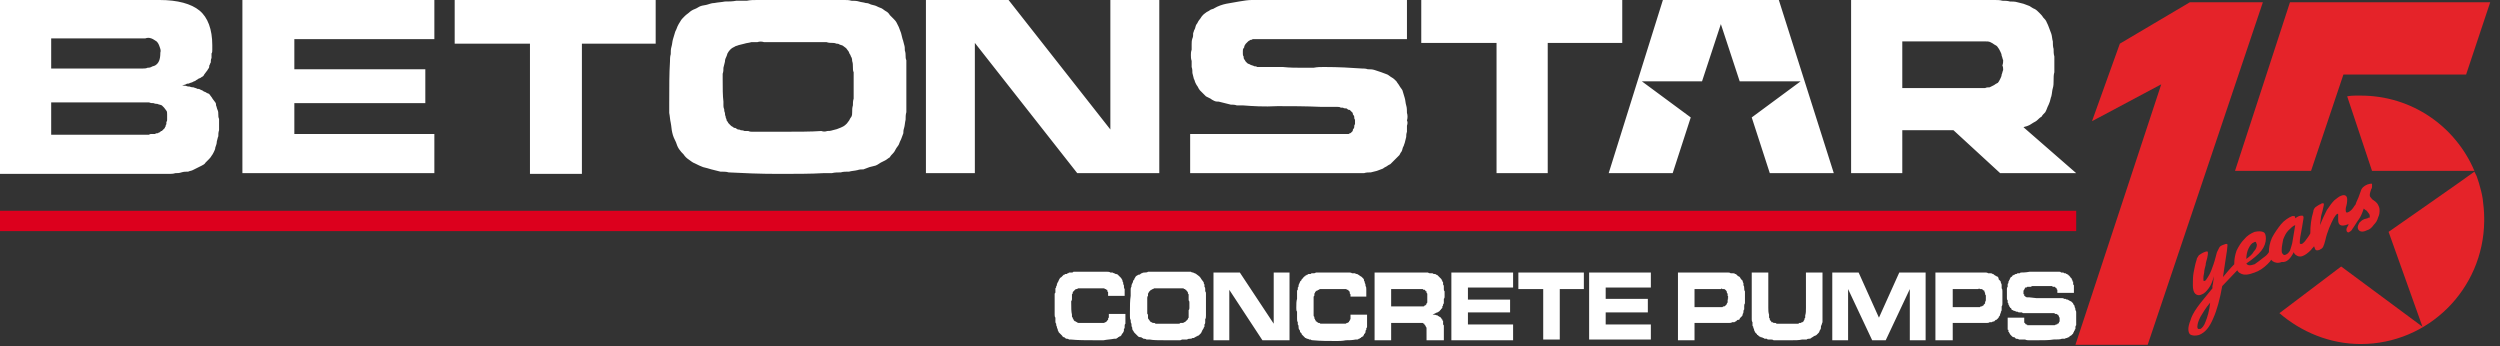
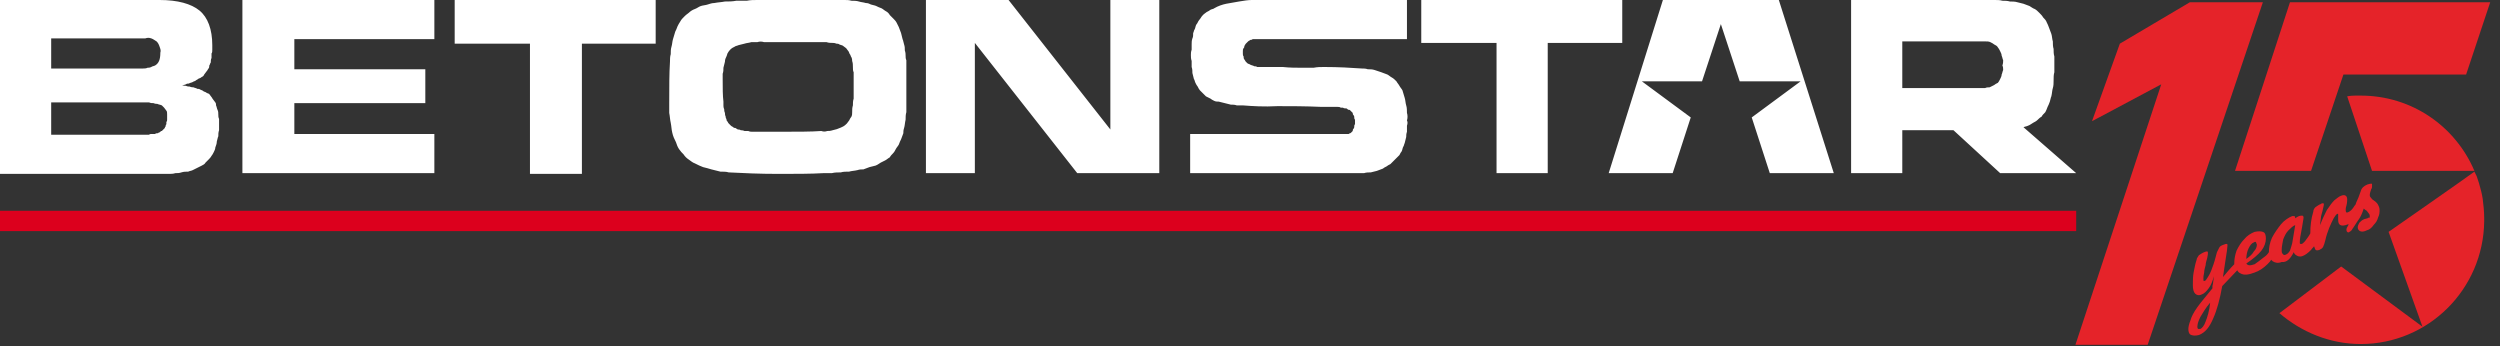
<svg xmlns="http://www.w3.org/2000/svg" version="1.1" id="katman_1" x="0px" y="0px" viewBox="0 0 332.1 46" style="enable-background:new 0 0 332.1 46;" xml:space="preserve">
  <rect x="0" y="0" width="332.1" height="46" fill="#333333" stroke="none" />
  <style type="text/css"> .st0{fill-rule:evenodd;clip-rule:evenodd;fill:#FFFFFF;} .st1{fill:#DC001D;} .st2{fill:#E52329;} </style>
  <g id="Group_12">
    <g id="Group_11">
      <path id="Path_15" class="st0" d="M60.4,0h26.7v5.8h-9.8v17.3h-6.9V5.8h-10V0z M32.2,0h25.5v5.2H39.1v4h17.4v4.5H39.1v4.1h18.6V23 H32.2L32.2,0z M28.1,12.9c0.1,0.1,0.1,0.2,0.2,0.3c0.1,0.1,0.2,0.3,0.3,0.4s0.1,0.3,0.1,0.4c0.1,0.2,0.1,0.4,0.2,0.6 C29,14.8,29,15,29,15.2c0,0.2,0,0.4,0.1,0.6c0,0.3,0,0.5,0,0.7c0,0.3,0,0.5,0,0.8C29,17.6,29,17.8,29,18.1 c-0.1,0.2-0.1,0.4-0.2,0.7c0,0.3-0.1,0.5-0.2,0.8c0,0.2-0.1,0.4-0.2,0.6c-0.1,0.2-0.2,0.4-0.3,0.5c-0.1,0.2-0.3,0.4-0.4,0.5 c-0.1,0.1-0.3,0.3-0.4,0.4c-0.1,0.2-0.3,0.3-0.5,0.4c-0.2,0.1-0.4,0.2-0.6,0.3c-0.2,0.1-0.4,0.2-0.6,0.3c-0.2,0.1-0.4,0.1-0.6,0.2 c-0.3,0-0.6,0-0.9,0.1S23.6,23,23.3,23c-0.3,0.1-0.6,0.1-0.9,0.1s-0.6,0-0.9,0H0V0h21.2c2.4,0,4.2,0.5,5.3,1.4 c1.1,0.9,1.7,2.5,1.7,4.6c0,0.2,0,0.4,0,0.6s0,0.4-0.1,0.5c0,0.2,0,0.4,0,0.6C28,7.9,28,8.1,28,8.3c-0.1,0.1-0.1,0.3-0.2,0.4 c0,0.1,0,0.3-0.1,0.4c-0.1,0.1-0.1,0.2-0.2,0.3c-0.1,0.1-0.2,0.3-0.3,0.4c-0.1,0.1-0.1,0.2-0.2,0.3c-0.1,0.1-0.2,0.1-0.3,0.2 c-0.1,0.1-0.3,0.1-0.4,0.2c-0.1,0.1-0.2,0.1-0.3,0.2c-0.1,0.1-0.3,0.1-0.4,0.2c-0.2,0.1-0.4,0.1-0.5,0.2c-0.1,0-0.3,0-0.4,0.1 c-0.2,0.1-0.4,0.1-0.5,0.1c0.2,0.1,0.4,0.1,0.5,0.1c0.2,0.1,0.4,0.1,0.5,0.1c0.2,0.1,0.4,0.1,0.5,0.1c0.2,0.1,0.4,0.1,0.5,0.2 c0.1,0,0.3,0,0.4,0.1c0.2,0.1,0.3,0.1,0.4,0.2c0.1,0.1,0.3,0.1,0.4,0.2c0.1,0.1,0.3,0.1,0.4,0.2C27.9,12.6,28,12.8,28.1,12.9z M6.8,9.1h11.7c0.2,0,0.4,0,0.5,0c0.2,0,0.4,0,0.6-0.1c0.1,0,0.3,0,0.5-0.1c0.1-0.1,0.3-0.1,0.5-0.2c0.5-0.3,0.7-0.8,0.7-1.7 c0.1-0.3,0-0.5-0.1-0.8c-0.1-0.3-0.2-0.5-0.4-0.7c-0.2-0.1-0.4-0.3-0.7-0.4c-0.3-0.1-0.5-0.1-0.8,0H6.8V9.1z M22.1,16.5 c0-0.1,0-0.2,0-0.3c0.1-0.1,0.1-0.2,0.1-0.3c0-0.1,0-0.2,0-0.3s0-0.3,0-0.4c0-0.2,0-0.4-0.1-0.5s-0.2-0.3-0.3-0.4 c-0.1-0.1-0.2-0.2-0.3-0.3c-0.2-0.1-0.4-0.1-0.6-0.2c-0.1,0-0.3,0-0.5-0.1c-0.2,0-0.4,0-0.6-0.1c-0.2,0-0.4,0-0.5,0H6.8v4.3h12.4 c0.1,0,0.2,0,0.3,0c0.1,0,0.2,0,0.3,0c0.1-0.1,0.2-0.1,0.3-0.1c0.1,0,0.2,0,0.3,0c0.1,0,0.1,0,0.2,0c0.1-0.1,0.2-0.1,0.3-0.1 c0.1,0,0.1,0,0.2-0.1c0.1,0,0.1,0,0.2-0.1c0.1-0.1,0.1-0.1,0.2-0.1c0.1-0.1,0.1-0.1,0.2-0.2c0.1-0.1,0.1-0.1,0.2-0.2 c0-0.1,0-0.1,0.1-0.2C22,16.7,22,16.6,22.1,16.5z M120.3,7.4c0,0.2,0,0.4,0.1,0.6c0,0.2,0,0.4,0,0.6c0,0.2,0,0.4,0,0.6 c0,1,0,2.2,0,3.6c0,0.3,0,0.7,0,1c0,0.4,0,0.8,0,1.1c-0.1,0.3-0.1,0.7-0.1,1c-0.1,0.4-0.1,0.8-0.2,1.1c-0.1,0.3-0.1,0.5-0.1,0.7 c-0.1,0.3-0.2,0.5-0.3,0.8c-0.1,0.2-0.2,0.4-0.3,0.7c-0.1,0.2-0.3,0.4-0.4,0.6c-0.1,0.2-0.2,0.4-0.4,0.6c-0.1,0.1-0.3,0.3-0.4,0.5 c-0.2,0.1-0.4,0.3-0.6,0.4c-0.2,0.1-0.4,0.2-0.6,0.3c-0.2,0.1-0.4,0.3-0.7,0.4c-0.3,0.1-0.5,0.1-0.8,0.2c-0.3,0.1-0.5,0.2-0.8,0.3 c-0.3,0-0.5,0-0.8,0.1c-0.4,0.1-0.8,0.1-1.1,0.2c-0.4,0-0.8,0-1.1,0.1c-0.4,0-0.8,0-1.2,0.1c-0.3,0-0.7,0-1.1,0 c-1.7,0.1-3.7,0.1-6,0.1c-2.5,0-4.7-0.1-6.6-0.2c-0.3-0.1-0.7-0.1-1.1-0.1c-0.4-0.1-0.8-0.2-1.2-0.3c-0.3-0.1-0.7-0.2-1.1-0.3 c-0.3-0.1-0.7-0.3-1.1-0.5c-0.3-0.1-0.5-0.3-0.8-0.5c-0.3-0.2-0.5-0.4-0.7-0.7c-0.2-0.2-0.4-0.4-0.6-0.7c-0.2-0.3-0.3-0.6-0.4-0.9 c-0.2-0.4-0.4-0.8-0.5-1.3c-0.1-0.4-0.1-0.8-0.2-1.3C89,15.9,89,15.5,88.9,15c0-0.4,0-0.8,0-1.3c0-2.1,0-4,0.1-5.5 c0-0.3,0-0.7,0.1-1c0-0.3,0-0.7,0.1-1s0.1-0.7,0.2-1s0.2-0.7,0.3-1C89.8,4,89.9,3.8,90,3.5c0.1-0.2,0.2-0.4,0.4-0.7 c0.1-0.2,0.3-0.4,0.5-0.6c0.1-0.1,0.3-0.3,0.6-0.5c0.2-0.2,0.5-0.4,0.8-0.5c0.3-0.1,0.5-0.3,0.8-0.4c0.3-0.1,0.6-0.1,0.9-0.2 c0.3-0.1,0.6-0.2,0.9-0.2c0.5-0.1,0.9-0.1,1.4-0.2c0.5,0,1,0,1.5-0.1c0.5,0,0.9,0,1.4,0C99.7,0,100.1,0,100.6,0 c2.7,0,6.3,0,10.7,0c0.3,0,0.6,0,0.9,0c0.3,0,0.6,0,0.9,0.1c0.3,0,0.7,0,1,0.1c0.3,0.1,0.6,0.1,0.9,0.2c0.3,0,0.5,0.1,0.7,0.2 c0.3,0.1,0.5,0.1,0.7,0.2c0.2,0.1,0.4,0.2,0.7,0.3c0.2,0.1,0.4,0.3,0.6,0.4c0.2,0.1,0.4,0.3,0.5,0.5c0.1,0.1,0.3,0.3,0.5,0.5 c0.1,0.1,0.3,0.3,0.4,0.5c0.1,0.2,0.2,0.4,0.3,0.6c0.1,0.3,0.2,0.5,0.3,0.8c0.1,0.3,0.1,0.5,0.2,0.8c0.1,0.2,0.1,0.4,0.2,0.7 c0.1,0.3,0.1,0.5,0.1,0.8C120.3,7,120.3,7.2,120.3,7.4L120.3,7.4z M113.3,14c0-0.3,0-0.6,0.1-0.9c0-0.3,0-0.7,0-1 c0-0.3,0-0.6,0-0.9c0-0.3,0-0.5,0-0.8c0-0.3,0-0.5,0-0.8c-0.1-0.2-0.1-0.4-0.1-0.7c0-0.3,0-0.5-0.1-0.8c0-0.1,0-0.3-0.1-0.5 c-0.1-0.1-0.1-0.3-0.2-0.4c-0.1-0.1-0.1-0.3-0.2-0.4s-0.2-0.3-0.3-0.4c-0.1-0.1-0.3-0.2-0.4-0.3s-0.3-0.1-0.5-0.2 c-0.1-0.1-0.3-0.1-0.4-0.1c-0.2-0.1-0.4-0.1-0.5-0.1c-0.3,0-0.5,0-0.8-0.1c-0.3,0-0.5,0-0.8,0s-0.5,0-0.8,0s-0.5,0-0.8,0h-5.9 c-0.3-0.1-0.6-0.1-0.9,0c-0.3,0-0.5,0-0.8,0c-0.3,0.1-0.6,0.1-0.9,0.2c-0.3,0.1-0.5,0.1-0.8,0.2c-0.2,0.1-0.4,0.1-0.5,0.2 c-0.2,0.1-0.4,0.2-0.5,0.3C97,6.6,96.8,6.8,96.7,7c-0.1,0.1-0.1,0.3-0.2,0.5c-0.1,0.2-0.2,0.4-0.2,0.7c-0.1,0.3-0.1,0.5-0.2,0.8 c0,0.3,0,0.5-0.1,0.8c0,0.3,0,0.5,0,0.8c0,1.1,0,2.1,0.1,2.9c0,0.1,0,0.3,0,0.5c0,0.1,0,0.3,0.1,0.5c0,0.1,0,0.3,0.1,0.5 c0,0.1,0,0.3,0.1,0.5c0,0.1,0,0.2,0.1,0.3c0,0.1,0,0.2,0.1,0.3c0.1,0.1,0.1,0.2,0.2,0.3c0.1,0.1,0.2,0.2,0.3,0.3 c0.1,0.1,0.2,0.1,0.3,0.2c0.1,0.1,0.2,0.1,0.3,0.1c0.1,0.1,0.2,0.1,0.3,0.2c0.1,0,0.3,0,0.4,0.1c0.1,0,0.3,0,0.5,0.1 c0.1,0,0.3,0,0.5,0c0.2,0.1,0.4,0.1,0.5,0.1c0.2,0,0.4,0,0.6,0c0.8,0,1.8,0,3,0c2.4,0,4.3,0,5.6-0.1c0.3,0.1,0.5,0.1,0.8,0 c0.2,0,0.4,0,0.7-0.1c0.3-0.1,0.5-0.1,0.7-0.2c0.3-0.1,0.5-0.2,0.7-0.3c0.2-0.1,0.4-0.3,0.5-0.4c0.1-0.1,0.2-0.3,0.3-0.4 c0.1-0.2,0.2-0.4,0.3-0.5c0.1-0.2,0.1-0.4,0.1-0.6C113.2,14.6,113.2,14.3,113.3,14L113.3,14z M236.3,0l7.3,23h-8.5l-2.4-7.4 l6.5-4.8h-8.1l-2.5-7.6l-2.5,7.6h-8l6.5,4.8l-2.4,7.4h-8.5l7.2-23H236.3z M275.8,23h-10.1l-6.2-5.7h-6.8V23h-6.8V0h18 c0.3,0,0.7,0,1.1,0c0.3,0,0.7,0,1,0.1c0.3,0,0.7,0,1,0.1c0.3,0,0.7,0,1,0.1c0.3,0.1,0.5,0.1,0.8,0.2s0.5,0.2,0.8,0.3 c0.2,0.1,0.4,0.3,0.7,0.4c0.2,0.1,0.4,0.3,0.6,0.5c0.2,0.2,0.4,0.4,0.5,0.6c0.2,0.2,0.4,0.4,0.5,0.7c0.1,0.2,0.2,0.4,0.3,0.7 c0.1,0.3,0.2,0.5,0.3,0.8c0.1,0.3,0.1,0.7,0.2,1c0,0.3,0,0.7,0.1,1c0,0.3,0,0.7,0.1,1c0,0.3,0,0.7,0,1c0,0.4,0,0.8,0,1.1 c-0.1,0.3-0.1,0.7-0.1,1.1c0,0.3,0,0.7-0.1,1s-0.1,0.7-0.2,1.1c-0.1,0.2-0.1,0.4-0.2,0.7s-0.2,0.5-0.3,0.7 c-0.1,0.3-0.2,0.5-0.3,0.7c-0.2,0.2-0.4,0.4-0.5,0.6c-0.2,0.1-0.4,0.3-0.5,0.4c-0.2,0.2-0.4,0.3-0.6,0.4c-0.2,0.1-0.4,0.3-0.7,0.4 c-0.2,0.1-0.4,0.1-0.6,0.2L275.8,23z M265.7,10.5c0.1-0.2,0.2-0.4,0.2-0.6c0.1-0.2,0.1-0.4,0.2-0.6c0-0.2,0-0.4-0.1-0.6 c0.1-0.3,0.1-0.5,0.1-0.7c-0.1-0.2-0.1-0.4-0.2-0.6c0-0.2-0.1-0.4-0.2-0.6c-0.1-0.2-0.2-0.4-0.3-0.5c-0.1-0.2-0.3-0.3-0.5-0.4 c-0.1-0.1-0.3-0.2-0.5-0.3c-0.2-0.1-0.4-0.1-0.7-0.1c-0.2,0-0.4,0-0.6,0h-10.4v6.2h10.4c0.2,0,0.4,0,0.6,0 c0.2-0.1,0.4-0.1,0.6-0.1c0.2-0.1,0.4-0.2,0.6-0.3c0.1-0.1,0.3-0.2,0.5-0.3C265.5,10.9,265.6,10.7,265.7,10.5z M147.5-0.1h6.5V23 h-10.9L129.5,5.7V23H123V-0.1h10.9l13.6,17.3V-0.1z M215.5,5.7h-9.9V23h-6.8V5.7h-10v-5.8h26.7V5.7z M186.9,0v5.2h-20.1 c-0.1,0-0.3,0-0.4,0c-0.1,0.1-0.2,0.1-0.3,0.1c-0.1,0.1-0.2,0.1-0.3,0.2c-0.1,0.1-0.2,0.2-0.3,0.3c-0.1,0.1-0.1,0.2-0.2,0.3 c0,0.1,0,0.2-0.1,0.3c-0.1,0.1-0.1,0.3-0.1,0.4c0,0.1,0,0.2,0,0.3s0,0.3,0.1,0.4c0,0.1,0,0.3,0.1,0.4c0.1,0.1,0.1,0.2,0.2,0.3 c0.1,0.1,0.1,0.1,0.2,0.2c0.1,0.1,0.3,0.1,0.4,0.2c0.2,0.1,0.4,0.1,0.5,0.2c0.1,0,0.3,0,0.4,0.1c0.1,0,0.3,0,0.5,0h2.9 C171.3,9,172.2,9,173,9c0.5,0,1,0,1.5,0c0.5-0.1,0.9-0.1,1.4-0.1c1.9,0,3.6,0.1,5,0.2c0.3,0,0.5,0,0.8,0.1c0.3,0,0.6,0,0.9,0.1 c0.3,0.1,0.6,0.2,0.9,0.3c0.3,0.1,0.5,0.2,0.8,0.3c0.2,0.1,0.4,0.3,0.6,0.4c0.2,0.1,0.4,0.3,0.6,0.5c0.1,0.2,0.3,0.4,0.4,0.6 s0.3,0.4,0.4,0.6c0.1,0.3,0.2,0.7,0.3,1c0.1,0.3,0.1,0.7,0.2,1c0.1,0.3,0.1,0.7,0.1,1c0.1,0.3,0.1,0.7,0,1c0.1,0.2,0.1,0.4,0,0.7 c0,0.3,0,0.5,0,0.8c-0.1,0.3-0.1,0.5-0.1,0.7c-0.1,0.3-0.1,0.5-0.2,0.8c-0.1,0.2-0.1,0.4-0.2,0.5c-0.1,0.2-0.1,0.4-0.2,0.6 c-0.1,0.1-0.2,0.3-0.3,0.5c-0.1,0.1-0.3,0.3-0.4,0.4c-0.1,0.1-0.3,0.3-0.4,0.4s-0.3,0.3-0.4,0.4c-0.2,0.1-0.4,0.2-0.5,0.3 c-0.2,0.1-0.4,0.2-0.5,0.3c-0.3,0.1-0.5,0.2-0.8,0.3c-0.3,0.1-0.5,0.1-0.8,0.2c-0.3,0-0.6,0-0.9,0.1c-0.3,0-0.5,0-0.8,0h-22.3 v-5.2h20.8c0.1,0,0.1,0,0.2,0c0.1,0,0.1,0,0.2-0.1c0.1,0,0.1,0,0.2-0.1c0.1-0.1,0.1-0.1,0.2-0.2c0-0.1,0-0.2,0.1-0.3 c0.1-0.1,0.1-0.2,0.1-0.3c0-0.1,0-0.2,0.1-0.3c0-0.1,0-0.2,0-0.3c0-0.1,0-0.2,0-0.3c-0.1-0.1-0.1-0.2-0.1-0.3c0-0.1,0-0.2-0.1-0.3 c-0.1-0.1-0.1-0.2-0.1-0.3c-0.1-0.1-0.1-0.1-0.2-0.2c-0.1-0.1-0.1-0.1-0.2-0.2c-0.1,0-0.2,0-0.3-0.1c-0.1-0.1-0.1-0.1-0.2-0.1 c-0.1,0-0.3,0-0.4-0.1c-0.1,0-0.2,0-0.3,0c-0.1-0.1-0.3-0.1-0.4-0.1c-0.1,0-0.2,0-0.3,0c-0.5,0-1.1,0-1.8,0 c-2.2-0.1-4.2-0.1-5.9-0.1c-1.8,0.1-3.3,0-4.6-0.1c-0.3,0-0.5,0-0.8,0c-0.3-0.1-0.5-0.1-0.8-0.1c-0.3-0.1-0.5-0.1-0.8-0.2 c-0.3-0.1-0.5-0.1-0.8-0.2c-0.2,0-0.4,0-0.6-0.1c-0.2-0.1-0.4-0.2-0.5-0.3c-0.2-0.1-0.4-0.2-0.6-0.3c-0.1-0.1-0.3-0.3-0.4-0.4 s-0.3-0.3-0.4-0.4s-0.2-0.3-0.3-0.5c-0.1-0.1-0.2-0.3-0.3-0.5c-0.1-0.2-0.1-0.4-0.2-0.5c-0.1-0.3-0.1-0.5-0.2-0.8 c0-0.3,0-0.5-0.1-0.8c0-0.3,0-0.5,0-0.8c-0.1-0.3-0.1-0.5-0.1-0.8c0-0.2,0-0.4,0.1-0.7c0-0.3,0-0.5,0-0.7c0-0.3,0-0.5,0.1-0.8 c0.1-0.2,0.1-0.4,0.1-0.7c0.1-0.2,0.1-0.4,0.2-0.5c0.1-0.2,0.1-0.4,0.2-0.6c0.1-0.1,0.2-0.3,0.3-0.5c0.1-0.1,0.2-0.3,0.3-0.4 c0.1-0.2,0.3-0.4,0.4-0.5c0.1-0.1,0.3-0.2,0.4-0.3c0.2-0.1,0.4-0.2,0.5-0.3c0.2-0.1,0.4-0.1,0.5-0.2c0.5-0.3,1.1-0.5,1.6-0.6 c0.6-0.1,1.2-0.2,1.7-0.3c0.6-0.1,1.2-0.2,1.7-0.2c0.6-0.1,1.2-0.1,1.7,0c1.6,0,8.2,0,9.3,0C178.3,0,186.9,0,186.9,0L186.9,0z" />
      <path id="Rectangle_14" class="st1" d="M0,28h275.8v2.7H0V28z" />
-       <path id="Path_16" class="st0" d="M181.6,42c0,0.1,0,0.1,0,0.2c0,0.1,0,0.2,0,0.3c0,0.1,0,0.2,0,0.3c0,0.1,0,0.2,0,0.3 c0,0.1,0,0.2,0,0.3c0,0.1,0,0.1-0.1,0.2c0,0.1,0,0.1,0,0.2c-0.1,0.1-0.1,0.1-0.1,0.2c0,0.1,0,0.2-0.1,0.3c0,0,0,0-0.1,0.1 c0,0.1,0,0.1-0.1,0.2c0,0.1,0,0.1-0.1,0.1c-0.1,0.1-0.1,0.1-0.2,0.1c0,0.1,0,0.1-0.1,0.1c-0.1,0.1-0.1,0.1-0.2,0.1 c-0.1,0.1-0.1,0.1-0.2,0.1c-0.1,0-0.1,0-0.2,0c-0.5,0.1-0.9,0.1-1.3,0.1c-0.5,0.1-0.9,0.1-1.2,0.1c-1.1,0-2.2,0-3.2-0.1 c-0.1,0-0.2,0-0.3-0.1c-0.1,0-0.1,0-0.2,0c-0.1-0.1-0.2-0.1-0.3-0.1c-0.1-0.1-0.1-0.1-0.2-0.1c-0.1-0.1-0.1-0.1-0.2-0.2 c-0.1-0.1-0.1-0.1-0.2-0.2c-0.1-0.1-0.1-0.1-0.1-0.2c-0.1-0.1-0.1-0.1-0.2-0.2c0-0.1,0-0.2-0.1-0.3c-0.1-0.1-0.1-0.3-0.1-0.4 c0-0.1,0-0.2-0.1-0.3c0-0.1,0-0.2,0-0.3c-0.1-0.1-0.1-0.3-0.1-0.5c0-0.1,0-0.3,0-0.4c0-0.2,0-0.4,0-0.5c-0.1-0.1-0.1-0.3-0.1-0.5 c0-0.5,0-0.9,0.1-1.2c0-0.1,0-0.2,0-0.3c0-0.1,0-0.2,0-0.3c0-0.1,0-0.1,0-0.2c0-0.1,0-0.2,0-0.3c0.1-0.1,0.1-0.1,0.1-0.2 c0-0.1,0-0.1,0-0.2c0.1-0.1,0.1-0.1,0.1-0.2c0-0.1,0-0.2,0.1-0.3c0-0.1,0-0.1,0-0.1c0.1-0.1,0.1-0.1,0.1-0.2 c0.1-0.1,0.1-0.1,0.2-0.2c0-0.1,0-0.1,0.1-0.2c0.1,0,0.1,0,0.1-0.1c0.1-0.1,0.1-0.1,0.2-0.2c0.1,0,0.1,0,0.1-0.1 c0.1,0,0.1,0,0.2-0.1c0.1,0,0.1,0,0.2-0.1c0.1,0,0.2,0,0.3,0c0.1-0.1,0.1-0.1,0.2-0.1s0.1,0,0.2,0c0.1,0,0.2,0,0.3-0.1 c0.1,0,0.1,0,0.2,0c0.1,0,0.2,0,0.3,0c0.1,0,0.2,0,0.3,0c0.4,0,0.9,0,1.4,0c0.9,0,1.7,0,2.2,0c0.1,0,0.3,0,0.4,0.1 c0.1,0,0.3,0,0.4,0c0.1,0.1,0.2,0.1,0.3,0.1c0.1,0.1,0.2,0.1,0.3,0.2c0.1,0.1,0.2,0.1,0.3,0.2c0.1,0.1,0.1,0.1,0.2,0.2 c0.1,0.1,0.1,0.2,0.1,0.3c0.1,0.1,0.1,0.2,0.1,0.3c0.1,0.1,0.1,0.3,0.1,0.4c0.1,0.1,0.1,0.3,0.1,0.5c0,0.1,0,0.3,0,0.4 c0,0.2,0,0.4,0,0.5h-2.1c0-0.1,0-0.1,0-0.2c0,0,0,0,0-0.1c-0.1-0.1-0.1-0.1-0.1-0.2s0-0.1,0-0.1c0-0.1,0-0.1-0.1-0.1 c0-0.1,0-0.1-0.1-0.1c0-0.1,0-0.1,0-0.1c-0.1,0-0.1,0-0.2,0c0-0.1,0-0.1-0.1-0.1c-0.1,0-0.1,0-0.2,0c-0.1,0-0.1,0-0.2,0 c0,0,0,0-0.1,0c-0.3,0-0.7,0-1.2,0c-0.5,0-1,0-1.3,0c-0.1,0-0.1,0-0.2,0c-0.1,0-0.1,0-0.2,0c-0.1,0-0.1,0-0.2,0.1 c-0.1,0-0.1,0-0.2,0.1c-0.1,0-0.1,0-0.2,0.1c0,0,0,0-0.1,0.1c0,0.1,0,0.1-0.1,0.2c0,0.1,0,0.1,0,0.2c0,0.1,0,0.1-0.1,0.2 c0,0.1,0,0.2,0,0.3c0,0.1,0,0.2,0,0.3c0,0.1,0,0.2,0,0.3c0,0.7,0,1.2,0,1.6c0,0.1,0,0.1,0.1,0.2c0,0.1,0,0.1,0,0.2 c0.1,0.1,0.1,0.1,0.1,0.2c0.1,0.1,0.1,0.1,0.1,0.2c0.1,0,0.1,0,0.2,0.1c0.1,0.1,0.1,0.1,0.2,0.1s0.1,0,0.2,0.1c0.1,0,0.1,0,0.2,0 c0.3,0,0.8,0,1.4,0h1.2c0.1,0,0.1,0,0.2,0s0.1,0,0.2,0c0.1,0,0.1,0,0.1,0c0.1,0,0.1,0,0.2-0.1c0.1,0,0.1,0,0.1,0 c0.1-0.1,0.1-0.1,0.2-0.1c0-0.1,0-0.1,0-0.1c0.1-0.1,0.1-0.1,0.1-0.1c0-0.1,0-0.1,0.1-0.2c0-0.1,0-0.1,0-0.2s0-0.1,0-0.2 c0-0.1,0-0.1,0-0.2h2.2C181.6,41.9,181.6,41.9,181.6,42L181.6,42z M191.3,41.2c0,0.1,0,0.1-0.1,0.1c0,0.1,0,0.1-0.1,0.1 c-0.1,0.1-0.1,0.1-0.2,0.1c-0.2,0.1-0.4,0.2-0.6,0.3c0.2,0,0.4,0,0.6,0.1c0,0,0,0,0.1,0c0,0.1,0,0.1,0.1,0.1c0.1,0,0.1,0,0.1,0.1 c0.1,0,0.1,0,0.1,0c0.1,0.1,0.1,0.1,0.1,0.1c0.1,0.1,0.1,0.1,0.1,0.2c0.1,0,0.1,0,0.1,0.1s0,0.1,0.1,0.1c0,0.1,0,0.2,0,0.3 c0,0.1,0,0.1,0,0.2c0.1,0.1,0.1,0.1,0.1,0.2c0,0.1,0,0.2,0,0.3v1.6h-2.3V44c0-0.1,0-0.1,0-0.2c0-0.1,0-0.1,0-0.2s0-0.1-0.1-0.2 c0-0.1,0-0.1-0.1-0.2c-0.1-0.1-0.1-0.1-0.1-0.2c-0.1,0-0.1,0-0.2-0.1c-0.1,0-0.1,0-0.2,0c-0.1,0-0.2,0-0.3,0h-3.7v2.3h-2.2v-9h6.8 c0.1,0,0.2,0,0.3,0c0.1,0.1,0.2,0.1,0.3,0.1c0.1,0,0.2,0,0.3,0c0.1,0.1,0.2,0.1,0.3,0.1c0.1,0,0.1,0,0.2,0.1c0.1,0,0.1,0,0.2,0.1 c0.1,0.1,0.1,0.1,0.1,0.1c0.1,0.1,0.1,0.1,0.2,0.2c0.1,0.1,0.1,0.1,0.2,0.2c0,0.1,0,0.1,0.1,0.2c0,0.1,0,0.1,0.1,0.2 c0,0.1,0,0.2,0,0.3c0.1,0.1,0.1,0.2,0.1,0.3s0,0.2,0,0.3c0,0.1,0,0.2,0.1,0.3c0,0.1,0,0.3,0,0.4c0,0.1,0,0.2,0,0.3 c0,0.1,0,0.2-0.1,0.3c0,0.1,0,0.2,0,0.3c0,0.1,0,0.2,0,0.3c-0.1,0.1-0.1,0.1-0.1,0.2c0,0.1,0,0.1-0.1,0.2c0,0.1,0,0.1,0,0.2 c-0.1,0.1-0.1,0.1-0.2,0.2C191.4,41.2,191.4,41.2,191.3,41.2L191.3,41.2z M189.6,39.9C189.6,39.9,189.6,39.9,189.6,39.9 c0-0.2,0-0.2,0-0.3c0,0,0,0,0-0.1c0-0.1,0-0.1,0-0.2c0,0,0,0,0-0.1c0-0.1,0-0.1,0-0.2c0,0,0,0-0.1-0.1c0,0,0,0,0-0.1 c0,0,0,0,0-0.1c-0.1,0-0.1,0-0.1,0c0-0.1,0-0.1-0.1-0.1c0,0,0,0,0-0.1c-0.1,0-0.1,0-0.1,0c-0.1,0-0.1,0-0.1,0 c-0.1-0.1-0.1-0.1-0.1-0.1c-0.1,0-0.1,0-0.2,0c-0.1,0-0.1,0-0.1,0c-0.1,0-0.1,0-0.2,0s-0.1,0-0.1,0h-3.6v2.3h3.4l0,0 c0.1,0,0.1,0,0.1,0c0,0,0,0,0,0c0,0,0,0,0,0c0.1,0,0.1,0,0.1,0l0,0l0,0c0.1,0,0.1,0,0.1,0c0.1,0,0.1,0,0.1,0c0.1,0,0.1,0,0.2,0 c0.1,0,0.1,0,0.2,0c0,0,0,0,0.1,0s0.1,0,0.1-0.1c0,0,0,0,0.1,0c0,0,0,0,0.1-0.1c0,0,0,0,0,0c0.1-0.1,0.1-0.1,0.1-0.1 c0-0.1,0-0.1,0-0.1c0.1-0.1,0.1-0.1,0.1-0.1c0-0.1,0-0.1,0-0.1C189.6,40,189.6,40,189.6,39.9L189.6,39.9z M169.2,36.2h2.1v9h-3.6 l-4.4-6.7v6.7h-2.1v-9h3.5l4.5,6.8V36.2z M275.7,41.2c0.1,0.1,0.1,0.2,0.1,0.3s0,0.3,0,0.4s0,0.3,0,0.4s0,0.2,0,0.3 c0,0.1,0,0.2,0,0.3c0,0.1,0,0.2,0,0.3c-0.1,0.1-0.1,0.2-0.1,0.3s0,0.1,0,0.2c-0.1,0.1-0.1,0.1-0.1,0.2c-0.1,0.1-0.1,0.1-0.1,0.2 c-0.1,0.1-0.1,0.1-0.1,0.2c-0.1,0.1-0.1,0.1-0.2,0.2c0,0,0,0-0.1,0.1c-0.1,0-0.1,0-0.2,0.1c0,0.1,0,0.1-0.1,0.1 c-0.1,0-0.1,0-0.2,0.1c-0.1,0-0.2,0-0.3,0.1c-0.1,0-0.1,0-0.2,0c-0.1,0-0.1,0-0.2,0c-0.2,0.1-0.6,0.1-1.1,0.1 c-0.6,0.1-1.3,0.1-2.2,0.1c-0.2,0-0.4,0-0.5,0c-0.2,0-0.4,0-0.6,0c-0.1,0-0.3,0-0.5-0.1c-0.2,0-0.4,0-0.5,0c-0.1,0-0.2,0-0.3,0 c-0.1-0.1-0.3-0.1-0.4-0.1c-0.1-0.1-0.1-0.1-0.2-0.2c-0.1,0-0.2,0-0.3-0.1c-0.1-0.1-0.1-0.1-0.1-0.1c-0.1-0.1-0.1-0.1-0.1-0.1 c-0.1-0.1-0.1-0.1-0.1-0.2c-0.1,0-0.1,0-0.1-0.1s0-0.1-0.1-0.1c0-0.1,0-0.1,0-0.2s0-0.1-0.1-0.1c0-0.1,0-0.1,0-0.2 c0-0.1,0-0.1,0-0.1c0-0.1,0-0.1,0-0.2s0-0.1,0-0.1c0-0.1,0-0.1,0-0.2v-0.8h2.2v0.4l0,0c0,0.1,0,0.1,0,0.1c0,0,0,0,0,0.1l0,0 c0,0.1,0,0.1,0.1,0.1c0,0,0,0,0,0.1c0,0,0,0,0.1,0c0,0.1,0,0.1,0,0.1c0.1,0,0.1,0,0.1,0c0.1,0,0.1,0,0.1,0.1c0.1,0,0.1,0,0.2,0 c0,0,0,0,0.1,0c0.1,0,0.2,0,0.5,0s0.6,0,1,0c0.5,0,0.9,0,1.2,0c0.1,0,0.1,0,0.2,0c0.1,0,0.1,0,0.2,0c0.1,0,0.1,0,0.2,0 c0.1,0,0.1,0,0.2-0.1c0.1,0,0.1,0,0.1,0c0.1,0,0.1,0,0.1-0.1c0.1,0,0.1,0,0.1,0c0.1-0.1,0.1-0.1,0.1-0.1c0-0.1,0-0.1,0.1-0.2 c0-0.1,0-0.2,0-0.3s0-0.1,0-0.2c-0.1-0.1-0.1-0.1-0.1-0.2c0-0.1,0-0.1-0.1-0.1c0-0.1,0-0.1,0-0.1c-0.1,0-0.1,0-0.1,0 c-0.1-0.1-0.1-0.1-0.1-0.1c-0.1,0-0.1,0-0.1,0c-0.1,0-0.1,0-0.1,0c-0.1-0.1-0.1-0.1-0.1-0.1c-0.1,0-0.1,0-0.1,0 c-0.2,0-0.4,0-0.6,0c-0.7,0-1.4,0-1.9,0c-0.6,0-1.1,0-1.5,0c-0.1,0-0.1,0-0.2-0.1c-0.1,0-0.2,0-0.3,0c-0.1,0-0.2,0-0.3-0.1 c-0.1,0-0.1,0-0.2,0c-0.1-0.1-0.1-0.1-0.2-0.1s-0.1,0-0.2-0.1c-0.1,0-0.1,0-0.2-0.1c0-0.1,0-0.1-0.1-0.2c-0.1,0-0.1,0-0.1-0.1 c-0.1-0.1-0.1-0.1-0.1-0.2c-0.1-0.1-0.1-0.1-0.1-0.2s0-0.1-0.1-0.2c0-0.1,0-0.2,0-0.3c-0.1-0.1-0.1-0.2-0.1-0.3c0-0.1,0-0.2,0-0.3 c0-0.1,0-0.3,0-0.4c0-0.1,0-0.1,0-0.2c0-0.1,0-0.2,0-0.3c0-0.1,0-0.2,0.1-0.3c0-0.1,0-0.2,0-0.3s0-0.1,0.1-0.2c0-0.1,0-0.1,0-0.2 c0.1-0.1,0.1-0.1,0.1-0.2c0.1-0.1,0.1-0.1,0.1-0.2c0.1-0.1,0.1-0.1,0.1-0.2c0.1,0,0.1,0,0.2-0.1c0-0.1,0-0.1,0.1-0.1 c0.1-0.1,0.1-0.1,0.2-0.1c0.1-0.1,0.1-0.1,0.2-0.1s0.1,0,0.2-0.1c0.1,0,0.2,0,0.3,0c0.1-0.1,0.1-0.1,0.2-0.1c0.2,0,0.6,0,1.1-0.1 c0.5,0,1.2,0,2,0c0.4,0,0.8,0,1.1,0c0.1,0,0.1,0,0.2,0c0.1,0,0.2,0,0.3,0c0.1,0,0.1,0,0.2,0s0.1,0,0.2,0s0.1,0,0.2,0.1 c0.1,0,0.1,0,0.2,0c0,0,0,0,0.1,0c0.1,0.1,0.1,0.1,0.2,0.1c0.1,0,0.1,0,0.1,0c0.1,0.1,0.1,0.1,0.2,0.1c0,0,0,0,0.1,0.1 c0.1,0,0.1,0,0.1,0.1c0.1,0,0.1,0,0.1,0.1c0.1,0,0.1,0,0.1,0.1c0.1,0.1,0.1,0.1,0.1,0.1c0.1,0.1,0.1,0.1,0.1,0.1 c0,0.1,0,0.1,0.1,0.2c0,0,0,0,0,0.1s0,0.1,0.1,0.1c0,0.1,0,0.1,0,0.2c0,0,0,0,0,0.1s0,0.1,0.1,0.2c0,0,0,0,0,0.1s0,0.1,0,0.2 c0,0.2,0,0.4,0,0.7h-2.2c0-0.1,0-0.1,0-0.1c0-0.1,0-0.1,0-0.2c0,0,0,0,0-0.1c0,0,0,0-0.1-0.1c0,0,0,0,0-0.1c0,0,0,0-0.1-0.1 c0,0,0,0-0.1,0c0,0,0,0,0-0.1c-0.1,0-0.1,0-0.2,0c0,0,0,0-0.1,0c-0.1-0.1-0.1-0.1-0.1-0.1c-0.1,0-0.1,0-0.1,0c-0.3,0-0.6,0-0.9,0 h-0.1l0,0c-0.1,0-0.1,0-0.1,0l0,0l0,0c-0.5,0-0.9,0-1.2,0c-0.1,0-0.1,0-0.2,0s-0.1,0-0.2,0.1c-0.1,0-0.1,0-0.2,0s-0.1,0-0.2,0 s-0.1,0-0.1,0c-0.1,0.1-0.1,0.1-0.2,0.1c0,0,0,0-0.1,0c0,0.1,0,0.1,0,0.1c-0.1,0.1-0.1,0.1-0.1,0.2c0,0,0,0-0.1,0.1 c0,0.1,0,0.1,0,0.1c0,0.1,0,0.1,0,0.2c0,0,0,0,0,0.1s0,0.1,0.1,0.1c0,0.1,0,0.1,0,0.2c0.1,0,0.1,0,0.1,0.1c0.1,0,0.1,0,0.1,0 c0.1,0.1,0.1,0.1,0.2,0.1c0,0,0,0,0.1,0s0.1,0,0.2,0l0.9,0.1c0.3,0,0.6,0,0.8,0c0.2,0,0.4,0,0.5,0c0.2,0,0.4,0,0.5,0 c0.6,0,1.1,0,1.6,0c0.1,0,0.2,0,0.3,0.1c0.1,0,0.1,0,0.2,0c0.1,0.1,0.2,0.1,0.3,0.1c0.1,0.1,0.2,0.1,0.3,0.2c0.1,0,0.1,0,0.2,0.1 s0.1,0.1,0.2,0.2c0,0.1,0,0.1,0.1,0.2c0.1,0.1,0.1,0.2,0.1,0.3C275.7,40.9,275.7,41.1,275.7,41.2L275.7,41.2z M149.5,41.9 c0,0.1,0,0.1,0,0.2s0,0.2,0,0.3c0,0.1,0,0.2,0,0.3c0,0.1,0,0.2,0,0.3c-0.1,0.1-0.1,0.2-0.1,0.3c0,0.1,0,0.1,0,0.2 c0,0.1,0,0.1-0.1,0.2c0,0.1,0,0.2,0,0.3c-0.1,0.1-0.1,0.1-0.1,0.2c-0.1,0.1-0.1,0.1-0.1,0.1c-0.1,0.1-0.1,0.1-0.1,0.2 c-0.1,0.1-0.1,0.1-0.1,0.1c-0.1,0.1-0.1,0.1-0.2,0.1c-0.1,0.1-0.1,0.1-0.2,0.1c0,0.1,0,0.1-0.1,0.1c-0.1,0.1-0.1,0.1-0.2,0.1 c-0.1,0-0.1,0-0.2,0c-0.5,0.1-0.9,0.1-1.4,0.2c-0.4,0-0.8,0-1.1,0c-1.2,0-2.3,0-3.3-0.1c-0.1,0-0.1,0-0.2,0 c-0.1-0.1-0.2-0.1-0.3-0.1c-0.1,0-0.1,0-0.2-0.1c-0.1-0.1-0.1-0.1-0.2-0.1c-0.1-0.1-0.2-0.1-0.2-0.2c-0.1-0.1-0.1-0.1-0.2-0.2 s-0.1-0.1-0.2-0.2c-0.1-0.1-0.1-0.1-0.1-0.2c-0.1-0.1-0.1-0.2-0.1-0.3c-0.1-0.1-0.1-0.2-0.1-0.3c-0.1-0.1-0.1-0.3-0.1-0.4 c-0.1-0.1-0.1-0.2-0.1-0.3s0-0.3,0-0.5c-0.1-0.1-0.1-0.3-0.1-0.4c0-0.2,0-0.4,0-0.5s0-0.3,0-0.5c0-0.5,0-0.9,0-1.2 c0-0.1,0-0.2,0-0.3s0-0.2,0-0.3c0.1-0.1,0.1-0.1,0.1-0.2c0-0.1,0-0.2,0-0.3c0-0.1,0-0.1,0-0.2c0.1-0.1,0.1-0.1,0.1-0.2 s0-0.1,0.1-0.2c0-0.1,0-0.1,0-0.2c0.1-0.1,0.1-0.1,0.1-0.2c0.1-0.1,0.1-0.1,0.1-0.2c0.1-0.1,0.1-0.1,0.1-0.2 c0.1-0.1,0.1-0.1,0.1-0.2c0.1,0,0.1,0,0.2-0.1s0.1-0.1,0.1-0.1c0.1-0.1,0.1-0.1,0.2-0.2c0.1,0,0.1,0,0.2-0.1c0.1,0,0.1,0,0.2,0 c0.1-0.1,0.1-0.1,0.2-0.1c0.1-0.1,0.1-0.1,0.2-0.1c0.1,0,0.2,0,0.3,0c0.1,0,0.1,0,0.2-0.1c0.1,0,0.2,0,0.3,0c0.1,0,0.2,0,0.3,0 c0.1,0,0.2,0,0.3,0c0.4,0,0.9,0,1.4,0c0.9,0,1.6,0,2.2,0c0.1,0,0.3,0,0.4,0.1c0.1,0,0.2,0,0.3,0c0.1,0.1,0.3,0.1,0.4,0.2 c0.1,0,0.2,0,0.3,0.1c0.1,0.1,0.1,0.1,0.2,0.2c0.1,0.1,0.1,0.1,0.2,0.2c0.1,0.1,0.1,0.2,0.2,0.3c0,0.1,0,0.2,0.1,0.3 c0,0.1,0,0.3,0.1,0.4c0,0.2,0,0.4,0.1,0.5c0,0.1,0,0.3,0,0.4c0,0.2,0,0.4,0,0.5h-2.2c0-0.1,0-0.1,0-0.2c0,0,0,0,0-0.1s0-0.1,0-0.2 c0,0,0,0-0.1-0.1c0-0.1,0-0.1,0-0.1c0-0.1,0-0.1-0.1-0.1c0,0,0,0-0.1-0.1c0,0,0,0-0.1,0c-0.1-0.1-0.1-0.1-0.2-0.1c0,0,0,0-0.1,0 s-0.1,0-0.2,0c-0.1,0-0.1,0-0.2,0c-0.3,0-0.6,0-1.1,0c-0.6,0-1.1,0-1.4,0c-0.1,0-0.1,0-0.2,0c-0.1,0-0.1,0-0.2,0 c-0.1,0.1-0.1,0.1-0.2,0.1c-0.1,0-0.1,0-0.2,0.1c0,0,0,0-0.1,0.1s-0.1,0.1-0.1,0.1c-0.1,0.1-0.1,0.1-0.1,0.2c0,0.1,0,0.1-0.1,0.2 c0,0.1,0,0.2,0,0.3c0,0.1,0,0.2,0,0.3c0,0.1,0,0.2-0.1,0.3c0,0.1,0,0.1,0,0.2c0,0.7,0,1.2,0.1,1.6c0,0.1,0,0.1,0,0.2 c0,0.1,0,0.1,0.1,0.2c0,0.1,0,0.1,0.1,0.2c0,0.1,0,0.1,0.1,0.2s0.1,0.1,0.2,0.1c0.1,0.1,0.1,0.1,0.2,0.1c0,0.1,0.1,0.1,0.2,0.1 c0.1,0,0.1,0,0.2,0c0.3,0,0.8,0,1.4,0h1.2c0,0,0,0,0.1,0c0.1,0,0.1,0,0.2,0s0.1,0,0.2,0c0.1,0,0.1,0,0.2-0.1c0.1,0,0.1,0,0.1,0 c0.1-0.1,0.1-0.1,0.1-0.1c0.1-0.1,0.1-0.1,0.1-0.1c0-0.1,0-0.1,0.1-0.1c0-0.1,0-0.1,0-0.2c0.1-0.1,0.1-0.1,0.1-0.2 c0-0.1,0-0.1,0-0.2c0-0.1,0-0.1,0-0.2h2.2C149.5,41.8,149.5,41.8,149.5,41.9L149.5,41.9z M160.2,39c0,0.1,0,0.1,0,0.2 c0,0.1,0,0.2,0,0.3c0,0.1,0,0.1,0,0.2c0,0.4,0,0.9,0,1.4c0,0.1,0,0.3,0,0.4c0,0.1,0,0.3,0,0.4c0,0.2,0,0.4-0.1,0.5 c0,0.1,0,0.3,0,0.4c0,0.1,0,0.2-0.1,0.3c0,0.1,0,0.2,0,0.3c-0.1,0.1-0.1,0.1-0.1,0.2c-0.1,0.1-0.1,0.2-0.2,0.3 c0,0.1,0,0.1-0.1,0.2c0,0.1,0,0.1-0.1,0.2c-0.1,0.1-0.1,0.1-0.2,0.2c-0.1,0.1-0.1,0.1-0.2,0.1c-0.1,0.1-0.1,0.1-0.2,0.1 c-0.1,0.1-0.2,0.1-0.3,0.2c-0.1,0-0.1,0-0.2,0c-0.1,0.1-0.2,0.1-0.3,0.1c-0.1,0-0.3,0-0.4,0.1c-0.1,0-0.2,0-0.3,0s-0.3,0-0.4,0 c-0.1,0.1-0.2,0.1-0.3,0.1c-0.5,0-1.2,0-1.9,0c-0.9,0-1.6,0-2.1-0.1c-0.1,0-0.3,0-0.4,0c-0.1-0.1-0.3-0.1-0.4-0.1 c-0.1-0.1-0.2-0.1-0.3-0.2c-0.1,0-0.3,0-0.4-0.1c-0.1-0.1-0.2-0.2-0.3-0.3c-0.1-0.1-0.1-0.1-0.2-0.2c-0.1-0.1-0.1-0.2-0.2-0.3 c-0.1-0.1-0.1-0.3-0.1-0.4c-0.1-0.1-0.1-0.3-0.1-0.5c-0.1-0.1-0.1-0.3-0.1-0.5c-0.1-0.1-0.1-0.3-0.1-0.5c0-0.2,0-0.4,0-0.5 c0-0.9,0-1.6,0.1-2.2c0-0.1,0-0.3,0-0.4s0-0.3,0-0.4s0-0.3,0.1-0.4c0-0.1,0-0.3,0.1-0.4c0-0.1,0-0.1,0.1-0.2c0-0.1,0-0.2,0.1-0.3 c0.1-0.1,0.1-0.1,0.1-0.2c0.1-0.1,0.1-0.2,0.2-0.3c0.1-0.1,0.2-0.1,0.3-0.2c0.1,0,0.2,0,0.3-0.1c0.1-0.1,0.1-0.1,0.2-0.1 c0.1-0.1,0.3-0.1,0.4-0.1s0.3,0,0.4-0.1c0.1,0,0.3,0,0.4,0c0.2,0,0.4,0,0.5,0s0.3,0,0.5,0c0.9,0,2,0,3.4,0c0.1,0,0.2,0,0.3,0 c0.1,0,0.2,0,0.3,0c0.1,0,0.2,0,0.3,0c0.1,0.1,0.2,0.1,0.3,0.1c0.1,0.1,0.3,0.1,0.4,0.2c0.1,0.1,0.3,0.2,0.4,0.3 c0.1,0.1,0.2,0.2,0.3,0.4c0.1,0.1,0.2,0.3,0.3,0.4c0,0.1,0,0.2,0.1,0.3c0,0.1,0,0.2,0,0.3c0.1,0.1,0.1,0.2,0.1,0.3 c0,0.1,0,0.2,0,0.3C160.2,38.8,160.2,38.9,160.2,39L160.2,39z M157.9,41.6c0-0.1,0-0.3,0-0.4c0.1-0.1,0.1-0.2,0.1-0.3 c0-0.1,0-0.3,0-0.4c0-0.1,0-0.2,0-0.3c0-0.1,0-0.2-0.1-0.3c0-0.1,0-0.2,0-0.3c0-0.1,0-0.2,0-0.3s0-0.1,0-0.2 c-0.1-0.1-0.1-0.1-0.1-0.2s0-0.1-0.1-0.2c0,0,0,0-0.1-0.1c0-0.1,0-0.1-0.1-0.1c-0.1-0.1-0.1-0.1-0.1-0.1c-0.1,0-0.1,0-0.2-0.1 c-0.1,0-0.1,0-0.1,0c-0.1,0-0.2,0-0.3,0c-0.1,0-0.2,0-0.3,0c-0.1,0-0.1,0-0.2,0c-0.1,0-0.2,0-0.3,0h-1.8c-0.1,0-0.2,0-0.3,0 c-0.1,0-0.2,0-0.3,0c-0.1,0-0.2,0-0.3,0c-0.1,0.1-0.1,0.1-0.2,0.1c-0.1,0.1-0.1,0.1-0.2,0.1c-0.1,0.1-0.1,0.1-0.2,0.2 c0,0,0,0-0.1,0.1c0,0.1,0,0.1-0.1,0.2c0,0.1,0,0.2,0,0.3c-0.1,0.1-0.1,0.2-0.1,0.3c0,0.1,0,0.2,0,0.3c0,0.1,0,0.2,0,0.3 c0,0.5,0,0.9,0,1.2c0,0.1,0,0.1,0,0.2c0,0.1,0,0.1,0.1,0.2c0,0.1,0,0.1,0,0.2c0,0.1,0,0.1,0,0.2c0,0,0,0,0,0.1 c0.1,0.1,0.1,0.1,0.1,0.1c0,0.1,0,0.1,0.1,0.1c0,0.1,0,0.1,0,0.1c0.1,0.1,0.1,0.1,0.1,0.1c0.1,0.1,0.1,0.1,0.1,0.1 c0.1,0,0.1,0,0.1,0c0.1,0.1,0.1,0.1,0.2,0.1c0,0,0,0,0.1,0s0.1,0,0.2,0.1c0.1,0,0.1,0,0.2,0c0,0,0,0,0.1,0c0.3,0,0.6,0,1,0 c0.7,0,1.3,0,1.8,0c0.1,0,0.1,0,0.2-0.1c0.1,0,0.2,0,0.3,0c0.1,0,0.1,0,0.2-0.1c0.1,0,0.1,0,0.2-0.1c0.1-0.1,0.1-0.1,0.2-0.2 c0,0,0,0,0.1-0.1c0-0.1,0-0.1,0.1-0.2c0-0.1,0-0.1,0-0.2C157.9,41.9,157.9,41.7,157.9,41.6L157.9,41.6z M211.1,36.2h8.2v2h-6v1.5 h5.6v1.8h-5.6v1.6h6v2h-8.2V36.2z M265.5,37.1c0.1,0.1,0.1,0.1,0.2,0.2c0.1,0.1,0.1,0.2,0.1,0.3c0.1,0.1,0.1,0.2,0.1,0.3 c0,0.1,0,0.3,0,0.4c0.1,0.1,0.1,0.3,0.1,0.4c0,0.1,0,0.3,0,0.4c0,0.1,0,0.3,0,0.4c0,0.1,0,0.3,0,0.4c0,0.1,0,0.3,0,0.4 c0,0.1,0,0.3-0.1,0.4c0,0.1,0,0.3,0,0.4c0,0.1,0,0.2-0.1,0.3c0,0.1,0,0.2-0.1,0.3c0,0.1,0,0.2-0.1,0.3c-0.1,0.1-0.1,0.1-0.1,0.2 c-0.1,0.1-0.1,0.1-0.2,0.2c-0.1,0.1-0.1,0.1-0.2,0.1c-0.1,0.1-0.1,0.1-0.2,0.2c-0.1,0-0.2,0-0.3,0.1c-0.1,0-0.2,0-0.3,0 c-0.1,0.1-0.3,0.1-0.4,0.1c-0.1,0-0.2,0-0.3,0c-0.1,0-0.2,0-0.3,0s-0.1,0-0.2,0c-0.1,0-0.2,0-0.3,0h-3.4v2.3h-2.3v-9h6 c0.1,0,0.2,0,0.3,0s0.2,0,0.3,0c0.1,0,0.3,0,0.4,0.1c0.1,0,0.2,0,0.3,0c0.1,0,0.2,0,0.3,0.1c0.1,0,0.1,0,0.2,0.1 c0.1,0.1,0.2,0.1,0.3,0.2c0.1,0,0.1,0,0.2,0.1C265.5,36.9,265.5,37,265.5,37.1z M263.7,40.3c0-0.1,0-0.1,0-0.2 c0.1-0.1,0.1-0.2,0.1-0.3s0-0.1,0-0.2c0-0.1,0-0.2,0-0.3c0-0.1,0-0.1-0.1-0.2c0-0.1,0-0.1,0-0.2c-0.1-0.1-0.1-0.2-0.1-0.3 c-0.1,0-0.1,0-0.2-0.1c-0.1-0.1-0.1-0.1-0.2-0.1c-0.1,0-0.1,0-0.2,0c-0.1-0.1-0.1-0.1-0.2,0h-3.4v2.4h3.4c0.1,0,0.1,0,0.2,0 c0.1-0.1,0.1-0.1,0.2-0.1c0.1,0,0.1,0,0.2-0.1c0.1,0,0.1,0,0.1-0.1C263.6,40.4,263.6,40.4,263.7,40.3z M231.3,37.1 c0.1,0.1,0.1,0.1,0.2,0.2c0,0.1,0,0.2,0.1,0.3c0,0.1,0,0.2,0,0.3c0.1,0.1,0.1,0.3,0.1,0.4c0,0.1,0,0.3,0.1,0.4c0,0.1,0,0.3,0,0.4 c0,0.1,0,0.3,0,0.4c0,0.1,0,0.3,0,0.4c0,0.1,0,0.3,0,0.4c-0.1,0.1-0.1,0.3-0.1,0.4c0,0.1,0,0.3,0,0.4c-0.1,0.1-0.1,0.2-0.1,0.3 c0,0.1,0,0.2-0.1,0.3c0,0.1,0,0.2-0.1,0.3c-0.1,0.1-0.1,0.1-0.2,0.2s-0.1,0.1-0.1,0.2c-0.1,0.1-0.2,0.1-0.3,0.1 c-0.1,0.1-0.1,0.1-0.2,0.2c-0.1,0-0.1,0-0.2,0.1c-0.1,0-0.2,0-0.3,0c-0.1,0.1-0.3,0.1-0.4,0.1c-0.1,0-0.2,0-0.3,0s-0.3,0-0.4,0 c-0.1,0-0.1,0-0.2,0s-0.1,0-0.2,0h-3.5v2.3h-2.2v-9h5.9c0.1,0,0.3,0,0.4,0c0.1,0,0.2,0,0.3,0s0.3,0,0.4,0.1c0.1,0,0.2,0,0.3,0 c0.1,0,0.2,0,0.3,0.1c0.1,0,0.1,0,0.2,0.1s0.1,0.1,0.2,0.2c0.1,0,0.1,0,0.2,0.1C231.2,36.9,231.2,37,231.3,37.1L231.3,37.1z M229.4,40.3c0.1-0.1,0.1-0.1,0.1-0.2c0-0.1,0-0.2,0-0.3c0.1-0.1,0.1-0.1,0-0.2c0.1-0.1,0.1-0.2,0-0.3c0-0.1,0-0.1,0-0.2 c0-0.1,0-0.1-0.1-0.2c0-0.1,0-0.2-0.1-0.3c0,0,0,0-0.1-0.1s-0.1-0.1-0.2-0.1c-0.1,0-0.1,0-0.2,0c-0.1-0.1-0.1-0.1-0.2,0h-3.5v2.4 h3.5c0.1,0,0.1,0,0.2,0c0.1-0.1,0.1-0.1,0.2-0.1c0.1,0,0.1,0,0.2-0.1c0,0,0,0,0.1-0.1C229.4,40.4,229.4,40.4,229.4,40.3z M192.8,36.2h8.2v2h-6v1.6h5.6v1.7H195v1.6h6v2.1h-8.2V36.2z M239.9,36.2h2.2v5.6c0,0.1,0,0.3,0,0.5c0,0.2,0,0.4,0,0.5 c-0.1,0.2-0.1,0.4-0.2,0.5c0,0.2,0,0.4-0.1,0.5c-0.1,0.1-0.1,0.3-0.2,0.4c-0.1,0.1-0.2,0.2-0.3,0.3c-0.1,0.1-0.3,0.1-0.4,0.2 c-0.1,0.1-0.2,0.1-0.3,0.2c-0.1,0.1-0.2,0.1-0.3,0.1c-0.1,0-0.2,0-0.3,0.1c-0.1,0-0.2,0-0.3,0c-0.1,0-0.2,0-0.3,0 c-0.4,0.1-0.9,0.1-1.5,0.1c-0.6,0-1.2,0-1.7,0c-0.1,0-0.2,0-0.3,0s-0.2,0-0.3,0c-0.1-0.1-0.3-0.1-0.4-0.1c-0.1,0-0.2,0-0.3,0 c-0.1,0-0.1,0-0.2-0.1c-0.1,0-0.2,0-0.3,0c-0.1-0.1-0.1-0.1-0.2-0.1c-0.1-0.1-0.2-0.1-0.3-0.1c-0.1-0.1-0.1-0.1-0.2-0.1 c-0.1-0.1-0.1-0.1-0.2-0.2c-0.1,0-0.1,0-0.1-0.1c-0.1-0.1-0.1-0.1-0.2-0.2c-0.1-0.1-0.1-0.1-0.1-0.2c-0.1-0.1-0.1-0.2-0.1-0.3 c-0.1-0.1-0.1-0.2-0.1-0.3c-0.1-0.1-0.1-0.1-0.1-0.2c0-0.1,0-0.3,0-0.4c-0.1-0.1-0.1-0.3-0.1-0.4c0-0.1,0-0.3,0-0.4 c0-0.1,0-0.2,0-0.3v-5.5h2.2v4.7c0,0.3,0,0.6,0.1,0.9c0,0.1,0,0.1,0,0.1c0,0.1,0,0.1,0,0.2s0,0.1,0,0.1c0.1,0.1,0.1,0.1,0.1,0.2 c0,0,0,0,0,0.1c0,0,0,0,0.1,0.1c0,0,0,0,0.1,0.1c0,0,0,0,0,0.1c0.1,0,0.1,0,0.1,0c0.1,0,0.1,0,0.2,0.1c0,0,0,0,0.1,0 c0,0,0,0,0.1,0c0.1,0,0.1,0,0.2,0.1c0.1,0,0.1,0,0.1,0c0.1,0,0.1,0,0.2,0c0.1,0,0.1,0,0.2,0c0.3,0,0.6,0,1,0h0.8 c0.1,0,0.1,0,0.1,0c0.1,0,0.1,0,0.2,0c0.1,0,0.1,0,0.1,0c0.1,0,0.1,0,0.2,0c0,0,0,0,0.1-0.1c0.1,0,0.1,0,0.1,0c0.1,0,0.1,0,0.1,0 c0.1,0,0.1,0,0.1-0.1c0.1,0,0.1,0,0.1,0c0.1,0,0.1,0,0.1-0.1c0,0,0,0,0.1,0c0-0.1,0-0.1,0-0.1c0.1-0.1,0.1-0.1,0.1-0.2 s0-0.1,0.1-0.2c0,0,0,0,0-0.1c0-0.1,0-0.1,0-0.2c0.1-0.3,0.1-0.6,0.1-1L239.9,36.2z M201.7,36.2h8.7v2.2h-3.2v6.7H205v-6.7h-3.3 V36.2z M252.3,36.2h3.5v9h-2.1v-6.8l-3.2,6.8h-1.8l-3.2-6.8v6.8h-2.1v-9h3.5l2.7,6L252.3,36.2z" />
    </g>
  </g>
  <g>
    <path class="st2" d="M304.7,33.5c0.1,0.3,0.3,0.4,0.5,0.5c0.2,0.1,0.5,0.1,0.7,0c0.3-0.1,0.7-0.4,1.1-0.8c0.1-0.2,0.3-0.3,0.4-0.5 c0,0.1,0.1,0.2,0.1,0.3c0.1,0.3,0.3,0.3,0.6,0.2c0.2-0.1,0.4-0.2,0.5-0.4c0.1-0.2,0.2-0.5,0.3-0.9c0.1-0.5,0.3-1.1,0.5-1.6 s0.4-0.9,0.6-1.3c0.2-0.3,0.3-0.5,0.5-0.6c0.1,0,0.1,0,0.1,0.1c0,0.1,0,0.2,0,0.3c0,0.1,0,0.3,0,0.4c0,0.4,0.1,0.6,0.3,0.7 c0.2,0.1,0.5,0.1,1-0.1c0,0,0.1,0,0.1,0l-0.1,0.2c-0.1,0.2-0.2,0.3-0.2,0.5c0,0.1,0,0.2,0.1,0.3c0.1,0.1,0.2,0.1,0.3,0 c0.2-0.1,0.3-0.2,0.4-0.4c0.3-0.4,0.5-0.8,0.8-1.2s0.5-0.9,0.7-1.5c0.1,0.1,0.2,0.2,0.4,0.3c0.1,0.1,0.2,0.3,0.3,0.4 c0.1,0.1,0.1,0.3,0.1,0.5c-0.1,0-0.2,0-0.3,0.1c-0.1,0-0.3,0.1-0.4,0.1c-0.3,0.1-0.5,0.3-0.7,0.5c-0.1,0.2-0.2,0.4-0.2,0.6 c0,0.2,0.1,0.4,0.3,0.5c0.2,0.1,0.5,0.1,0.9-0.1c0.4-0.1,0.7-0.4,0.9-0.7c0.3-0.3,0.5-0.6,0.6-1c0.2-0.4,0.2-0.7,0.2-1 c0-0.3-0.1-0.5-0.2-0.7c-0.1-0.2-0.3-0.4-0.6-0.6c-0.2-0.1-0.3-0.3-0.4-0.4c-0.1-0.1-0.1-0.2-0.1-0.3c0-0.2,0.1-0.5,0.2-0.8 c0.1-0.1,0.1-0.2,0.1-0.4s0-0.2,0-0.2c0-0.1,0-0.1-0.1-0.1c-0.1,0-0.2,0-0.5,0.1c-0.5,0.2-0.8,0.5-0.9,0.9 c-0.2,0.6-0.4,1.1-0.6,1.5c0,0.1-0.1,0.2-0.1,0.3c0,0-0.1,0.1-0.1,0.1c-0.3,0.5-0.6,0.8-0.9,0.9c-0.2,0.1-0.3,0-0.3-0.3 c0-0.1,0-0.3,0.1-0.6c0.1-0.4,0.1-0.7,0.1-0.8c0-0.5-0.3-0.7-0.8-0.5c-0.3,0.1-0.5,0.3-0.9,0.6c-0.3,0.3-0.6,0.7-1,1.3 c-0.3,0.6-0.6,1.2-0.9,2c0-0.4,0.1-0.7,0.1-0.9s0.1-0.6,0.2-0.9c0.1-0.5,0.2-0.8,0.2-0.9c0-0.1,0-0.2-0.1-0.2c-0.1,0-0.2,0-0.3,0.1 c-0.3,0.1-0.5,0.3-0.7,0.4c-0.2,0.2-0.3,0.4-0.3,0.6c-0.3,1-0.4,1.9-0.4,2.9c-0.2,0.4-0.4,0.6-0.6,0.9c-0.2,0.3-0.4,0.4-0.5,0.5 c-0.1,0-0.2,0-0.2,0c-0.1,0-0.1-0.1-0.1-0.2c0-0.4,0.1-1,0.3-2c0.1-0.7,0.2-1.1,0.2-1.3c0-0.3-0.2-0.3-0.6-0.2 c-0.2,0.1-0.4,0.2-0.5,0.3c0-0.2-0.1-0.3-0.1-0.3c-0.1,0-0.2,0-0.3,0c-0.5,0.2-1.1,0.6-1.5,1.1s-0.9,1.2-1.2,1.8 c-0.3,0.7-0.4,1.3-0.4,1.9c-0.2,0.3-0.4,0.5-0.7,0.7c-0.5,0.4-0.9,0.7-1.2,0.9c-0.6,0.2-0.9,0.2-1.1-0.1c0.9-0.6,1.6-1.2,2-1.7 c0.4-0.5,0.6-1.1,0.6-1.6c0-0.5-0.1-0.8-0.4-0.9s-0.6-0.1-1.1,0c-0.5,0.2-1,0.5-1.4,1c-0.4,0.4-0.7,0.9-1,1.5 c-0.2,0.6-0.3,1.1-0.3,1.7c0,0,0,0.1,0,0.1c-0.5,0.5-1,1.1-1.5,1.7l0.3-2c0.2-1.2,0.3-2,0.3-2.2c0-0.1,0-0.2-0.1-0.2 s-0.2,0-0.4,0.1c-0.3,0.1-0.5,0.2-0.6,0.4c-0.1,0.2-0.2,0.4-0.3,0.6c-0.2,0.8-0.4,1.5-0.6,2c-0.2,0.6-0.4,1-0.6,1.3 s-0.3,0.5-0.4,0.5c-0.2,0.1-0.2,0-0.2-0.3c0-0.2,0-0.4,0.1-0.8c0-0.3,0.1-0.6,0.2-1c0-0.3,0.1-0.5,0.2-0.9c0.1-0.4,0.1-0.6,0.1-0.7 c0-0.1,0-0.2-0.1-0.2c-0.1,0-0.2,0-0.4,0.1c-0.3,0.1-0.5,0.3-0.7,0.4c-0.1,0.2-0.3,0.4-0.3,0.6c-0.2,0.6-0.3,1.2-0.4,1.7 c-0.1,0.5-0.1,1.1-0.1,1.7c0,0.5,0.1,0.9,0.3,1.1c0.2,0.2,0.5,0.3,0.9,0.1c0.3-0.1,0.6-0.4,0.9-0.8c0.3-0.4,0.5-0.9,0.7-1.6 c-0.1,0.6-0.1,1-0.2,1.3l0,0.3c-0.8,1-1.5,1.8-2,2.5c-0.5,0.7-0.8,1.3-0.9,1.7c-0.2,0.5-0.3,0.9-0.3,1.2c0,0.4,0.1,0.7,0.4,0.8 c0.3,0.1,0.6,0.1,1,0c0.8-0.3,1.4-1,1.9-2.2c0.5-1.1,0.9-2.6,1.2-4.3l2-2.1c0.1,0.2,0.2,0.3,0.4,0.4c0.5,0.3,1.1,0.2,1.9-0.1 c0.6-0.2,1.2-0.6,1.7-1.1c0.2-0.2,0.4-0.4,0.5-0.6c0.1,0.1,0.1,0.1,0.2,0.2c0.3,0.2,0.7,0.3,1.2,0.1 C303.8,34.9,304.3,34.3,304.7,33.5z M293,42.7c-0.2,0.6-0.5,0.9-0.7,1c-0.1,0-0.2,0-0.3,0c-0.1-0.1-0.1-0.2-0.1-0.3 c0-0.3,0.1-0.7,0.4-1.3c0.3-0.5,0.7-1.2,1.3-1.9C293.5,41.3,293.2,42.2,293,42.7z M298.4,34.4L298.4,34.4c0-0.5,0.1-1,0.3-1.4 c0.2-0.4,0.4-0.7,0.7-0.8c0.1-0.1,0.3-0.1,0.3,0s0.1,0.2,0.1,0.3c0,0.3-0.1,0.6-0.4,0.9C299.2,33.8,298.8,34.1,298.4,34.4z M303.1,33.2c0-0.4,0.1-0.9,0.2-1.4c0.2-0.5,0.4-0.9,0.7-1.2s0.6-0.6,0.9-0.7l-0.4,2.4c-0.1,0.4-0.2,0.7-0.3,1 c-0.2,0.3-0.3,0.4-0.5,0.5c-0.2,0.1-0.3,0.1-0.4,0C303.1,33.6,303.1,33.5,303.1,33.2z" />
    <polygon class="st2" points="307,22.7 311.3,9.9 327.6,9.9 330.8,0.3 304.2,0.3 296.9,22.7 " />
    <polygon class="st2" points="290.9,0.3 281.6,5.8 277.9,16.1 287.1,11.2 275.7,45.8 285.3,45.8 300.6,0.3 " />
    <path class="st2" d="M330,28.9c0-0.8-0.1-1.7-0.2-2.5c-0.1-0.7-0.3-1.4-0.5-2.1c-0.1-0.3-0.2-0.6-0.3-0.9c-0.1-0.2-0.2-0.4-0.3-0.6 c-0.2,0.2-11.4,8-11.4,8l4.5,12.6l-10.8-8l-8.2,6.2c2.9,2.5,6.7,4.1,10.8,4.1c9,0,16.3-7.3,16.4-16.3C330,29.1,330,29,330,28.9 C330,28.9,330,28.9,330,28.9z" />
    <path class="st2" d="M313.6,12.7c-0.2,0-0.4,0-0.7,0c-0.7,0-1.1,0.1-1.1,0.1l3.3,9.9l13.6,0C326.2,16.8,320.4,12.7,313.6,12.7z" />
  </g>
</svg>